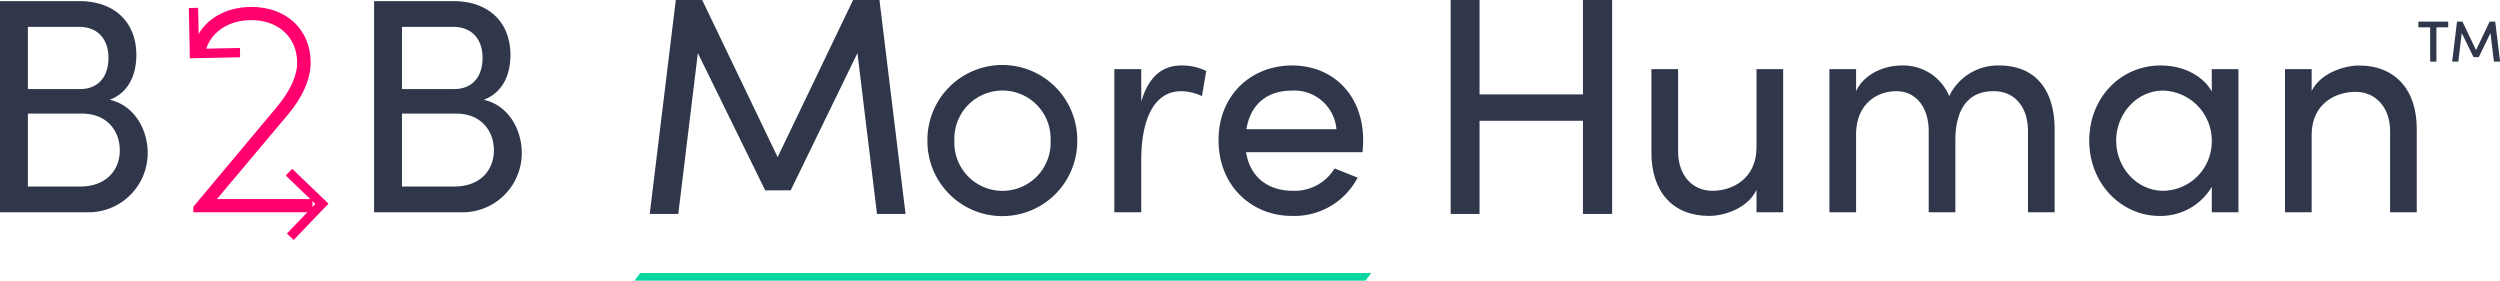
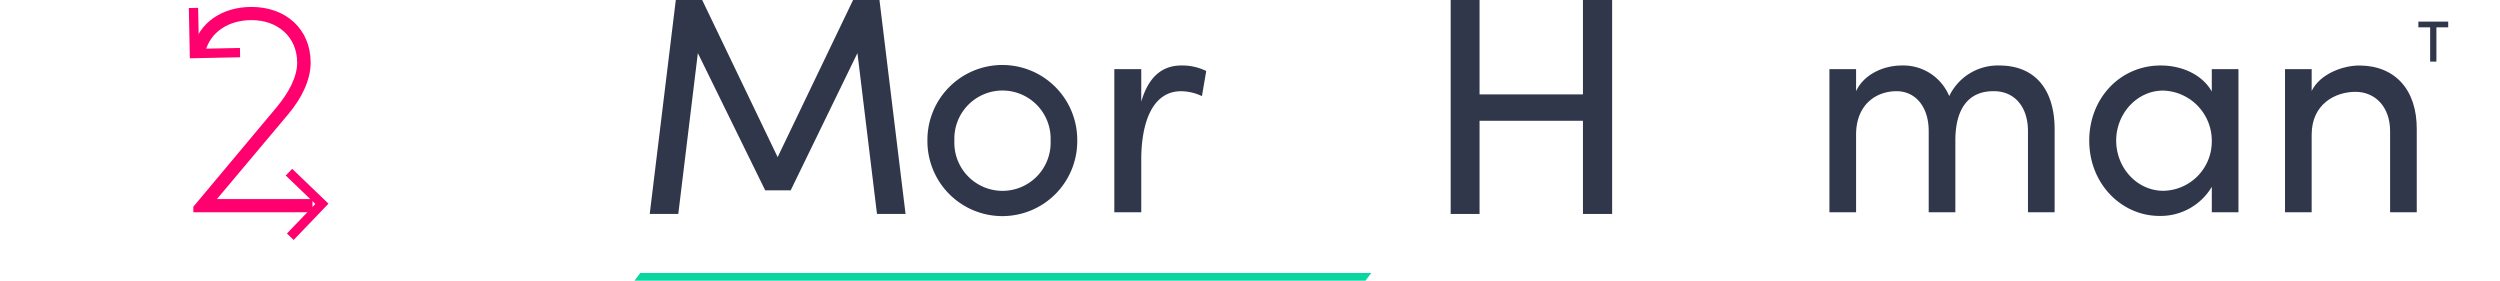
<svg xmlns="http://www.w3.org/2000/svg" id="Group_13" data-name="Group 13" width="445.396" height="50" viewBox="0 0 445.396 50">
  <defs>
    <clipPath id="clip-path">
      <rect id="Rectangle_10" data-name="Rectangle 10" width="445.396" height="50" fill="none" />
    </clipPath>
  </defs>
  <path id="Path_25" data-name="Path 25" d="M430.856,3.852h5.312V4.875h-2.1v6.1h-1.116v-6.1h-2.1Z" fill="#30374b" />
-   <path id="Path_26" data-name="Path 26" d="M443.546,3.852l-2.417,5.074-2.42-5.074h-.971l-.867,7.121h1.1l.609-5.085,2.1,4.289h.931l2.087-4.289.61,5.085h1.1l-.868-7.121Z" fill="#30374b" />
  <g id="Group_12" data-name="Group 12">
    <g id="Group_11" data-name="Group 11" clip-path="url(#clip-path)">
-       <path id="Path_27" data-name="Path 27" d="M14.3,33.229c4.641,0,7.042-2.948,7.042-6.442,0-3.384-2.183-6.55-6.768-6.55H4.969V33.229Zm-.218-28.44H4.969V15.87h9.279c3.385,0,5.077-2.347,5.077-5.568s-1.8-5.513-5.241-5.513M26.312,27.224A10.549,10.549,0,0,1,15.34,37.814H0V.2H14.139c6.223,0,10.153,3.712,10.153,9.608,0,3.275-1.2,6.6-4.748,7.969,4.42.983,6.768,5.35,6.768,9.444" fill="#30374b" />
-       <path id="Path_28" data-name="Path 28" d="M80.949,33.229c4.641,0,7.042-2.948,7.042-6.442,0-3.384-2.183-6.55-6.768-6.55H71.616V33.229Zm-.218-28.44H71.616V15.87h9.279c3.385,0,5.077-2.347,5.077-5.568s-1.8-5.513-5.241-5.513M92.959,27.224a10.549,10.549,0,0,1-10.972,10.59H66.647V.2H80.786c6.223,0,10.153,3.712,10.153,9.608,0,3.275-1.2,6.6-4.748,7.969,4.42.983,6.768,5.35,6.768,9.444" fill="#30374b" />
      <path id="Path_29" data-name="Path 29" d="M187.173,25.04a8.577,8.577,0,1,0-17.141,0,8.579,8.579,0,1,0,17.141,0m-21.945,0a13.347,13.347,0,1,1,26.693,0,13.347,13.347,0,1,1-26.693,0" fill="#30374b" />
      <path id="Path_30" data-name="Path 30" d="M214.9,12.649l-.764,4.476a8.823,8.823,0,0,0-3.712-.873c-5.077,0-7.1,5.513-7.1,12.228v9.334h-4.8V12.322h4.8v5.786c1.31-4.476,3.767-6.442,7.151-6.442a9.628,9.628,0,0,1,4.422.983" fill="#30374b" />
-       <path id="Path_31" data-name="Path 31" d="M238.1,23.02a7.537,7.537,0,0,0-7.915-6.878c-4.312,0-7.369,2.293-8.133,6.878Zm4.64,4.094H222c.71,4.531,3.986,6.878,8.353,6.878a8.359,8.359,0,0,0,7.422-3.985l4.1,1.638a12.719,12.719,0,0,1-11.682,6.824c-7.26,0-13.1-5.405-13.1-13.484s5.841-13.32,13.1-13.32,12.664,5.241,12.664,13.32c0,.71-.054,1.419-.109,2.129" fill="#30374b" />
-       <path id="Path_32" data-name="Path 32" d="M312.936,12.321h4.749V37.813h-4.749V33.828c-1.529,3.221-5.623,4.64-8.461,4.64-6.387,0-10.317-4.258-10.263-11.408V12.321h4.75V26.95c0,4.313,2.566,7.042,6.114,7.042s7.806-2.129,7.86-7.642Z" fill="#30374b" />
      <path id="Path_33" data-name="Path 33" d="M366.048,23.075V37.814H361.3V23.348c0-4.258-2.348-7.1-6.06-7.1-4.53-.054-6.877,3.112-6.877,8.789V37.814h-4.749V23.348c0-4.312-2.348-7.1-5.732-7.1-3.6,0-7.205,2.348-7.205,7.752V37.814h-4.75V12.322h4.75v3.929c1.254-2.783,4.585-4.584,8.187-4.584a8.848,8.848,0,0,1,8.407,5.458,9.589,9.589,0,0,1,8.9-5.458c6.387,0,9.88,4.257,9.88,11.408" fill="#30374b" />
      <path id="Path_34" data-name="Path 34" d="M394.048,25.04a8.924,8.924,0,0,0-8.679-8.9c-4.64,0-8.352,4.094-8.352,8.9,0,4.858,3.712,8.952,8.407,8.952a8.787,8.787,0,0,0,8.624-8.952m0-12.719H398.8V37.813h-4.749v-4.53a10.6,10.6,0,0,1-9.335,5.185c-6.66,0-12.5-5.622-12.5-13.428,0-7.533,5.513-13.374,12.719-13.374,3.821,0,7.424,1.638,9.116,4.64Z" fill="#30374b" />
      <path id="Path_35" data-name="Path 35" d="M430.566,23.075V37.814h-4.749V23.348c0-4.258-2.62-6.988-6.169-6.988s-7.806,2.13-7.806,7.643V37.814h-4.748V12.322h4.748V16.2c1.53-3.112,5.678-4.53,8.461-4.53,6.333,0,10.318,4.257,10.263,11.408" fill="#30374b" />
      <path id="Path_36" data-name="Path 36" d="M151.984,0h4.7l4.648,38.116h-5.09L152.759,9.46,140.865,33.912h-4.537l-12-24.452-3.485,28.656h-5.089L120.4,0h4.7l13.443,27.993Z" fill="#30374b" />
      <path id="Path_37" data-name="Path 37" d="M287.216,38.117h-5.2v-16.6H263.594v16.6h-5.145V0h5.145V16.818h18.422V0h5.2Z" fill="#30374b" />
      <path id="Path_38" data-name="Path 38" d="M113.038,50H243.271l1.031-1.363H114.069Z" fill="#06d6a0" />
      <path id="Path_39" data-name="Path 39" d="M38.647,35.466H55.678v2.348H34.443v-.983l14.9-17.8c2.075-2.511,3.6-5.3,3.6-7.861,0-4.584-3.439-7.587-8.133-7.587-4.094,0-7.369,2.128-8.243,5.677l-2.238-.546c1.092-4.694,5.24-7.478,10.481-7.478,6.114,0,10.536,3.93,10.536,9.934,0,3.167-1.693,6.442-3.986,9.172Z" fill="#ff006e" />
      <path id="Path_40" data-name="Path 40" d="M33.823,10.387l-.181-8.959L35.3,1.394l.148,7.3,7.3-.147.034,1.656Z" fill="#ff006e" />
      <path id="Path_41" data-name="Path 41" d="M52.317,42.749l-1.2-1.147,5.06-5.269-5.268-5.059,1.146-1.2,6.464,6.208Z" fill="#ff006e" />
    </g>
  </g>
</svg>